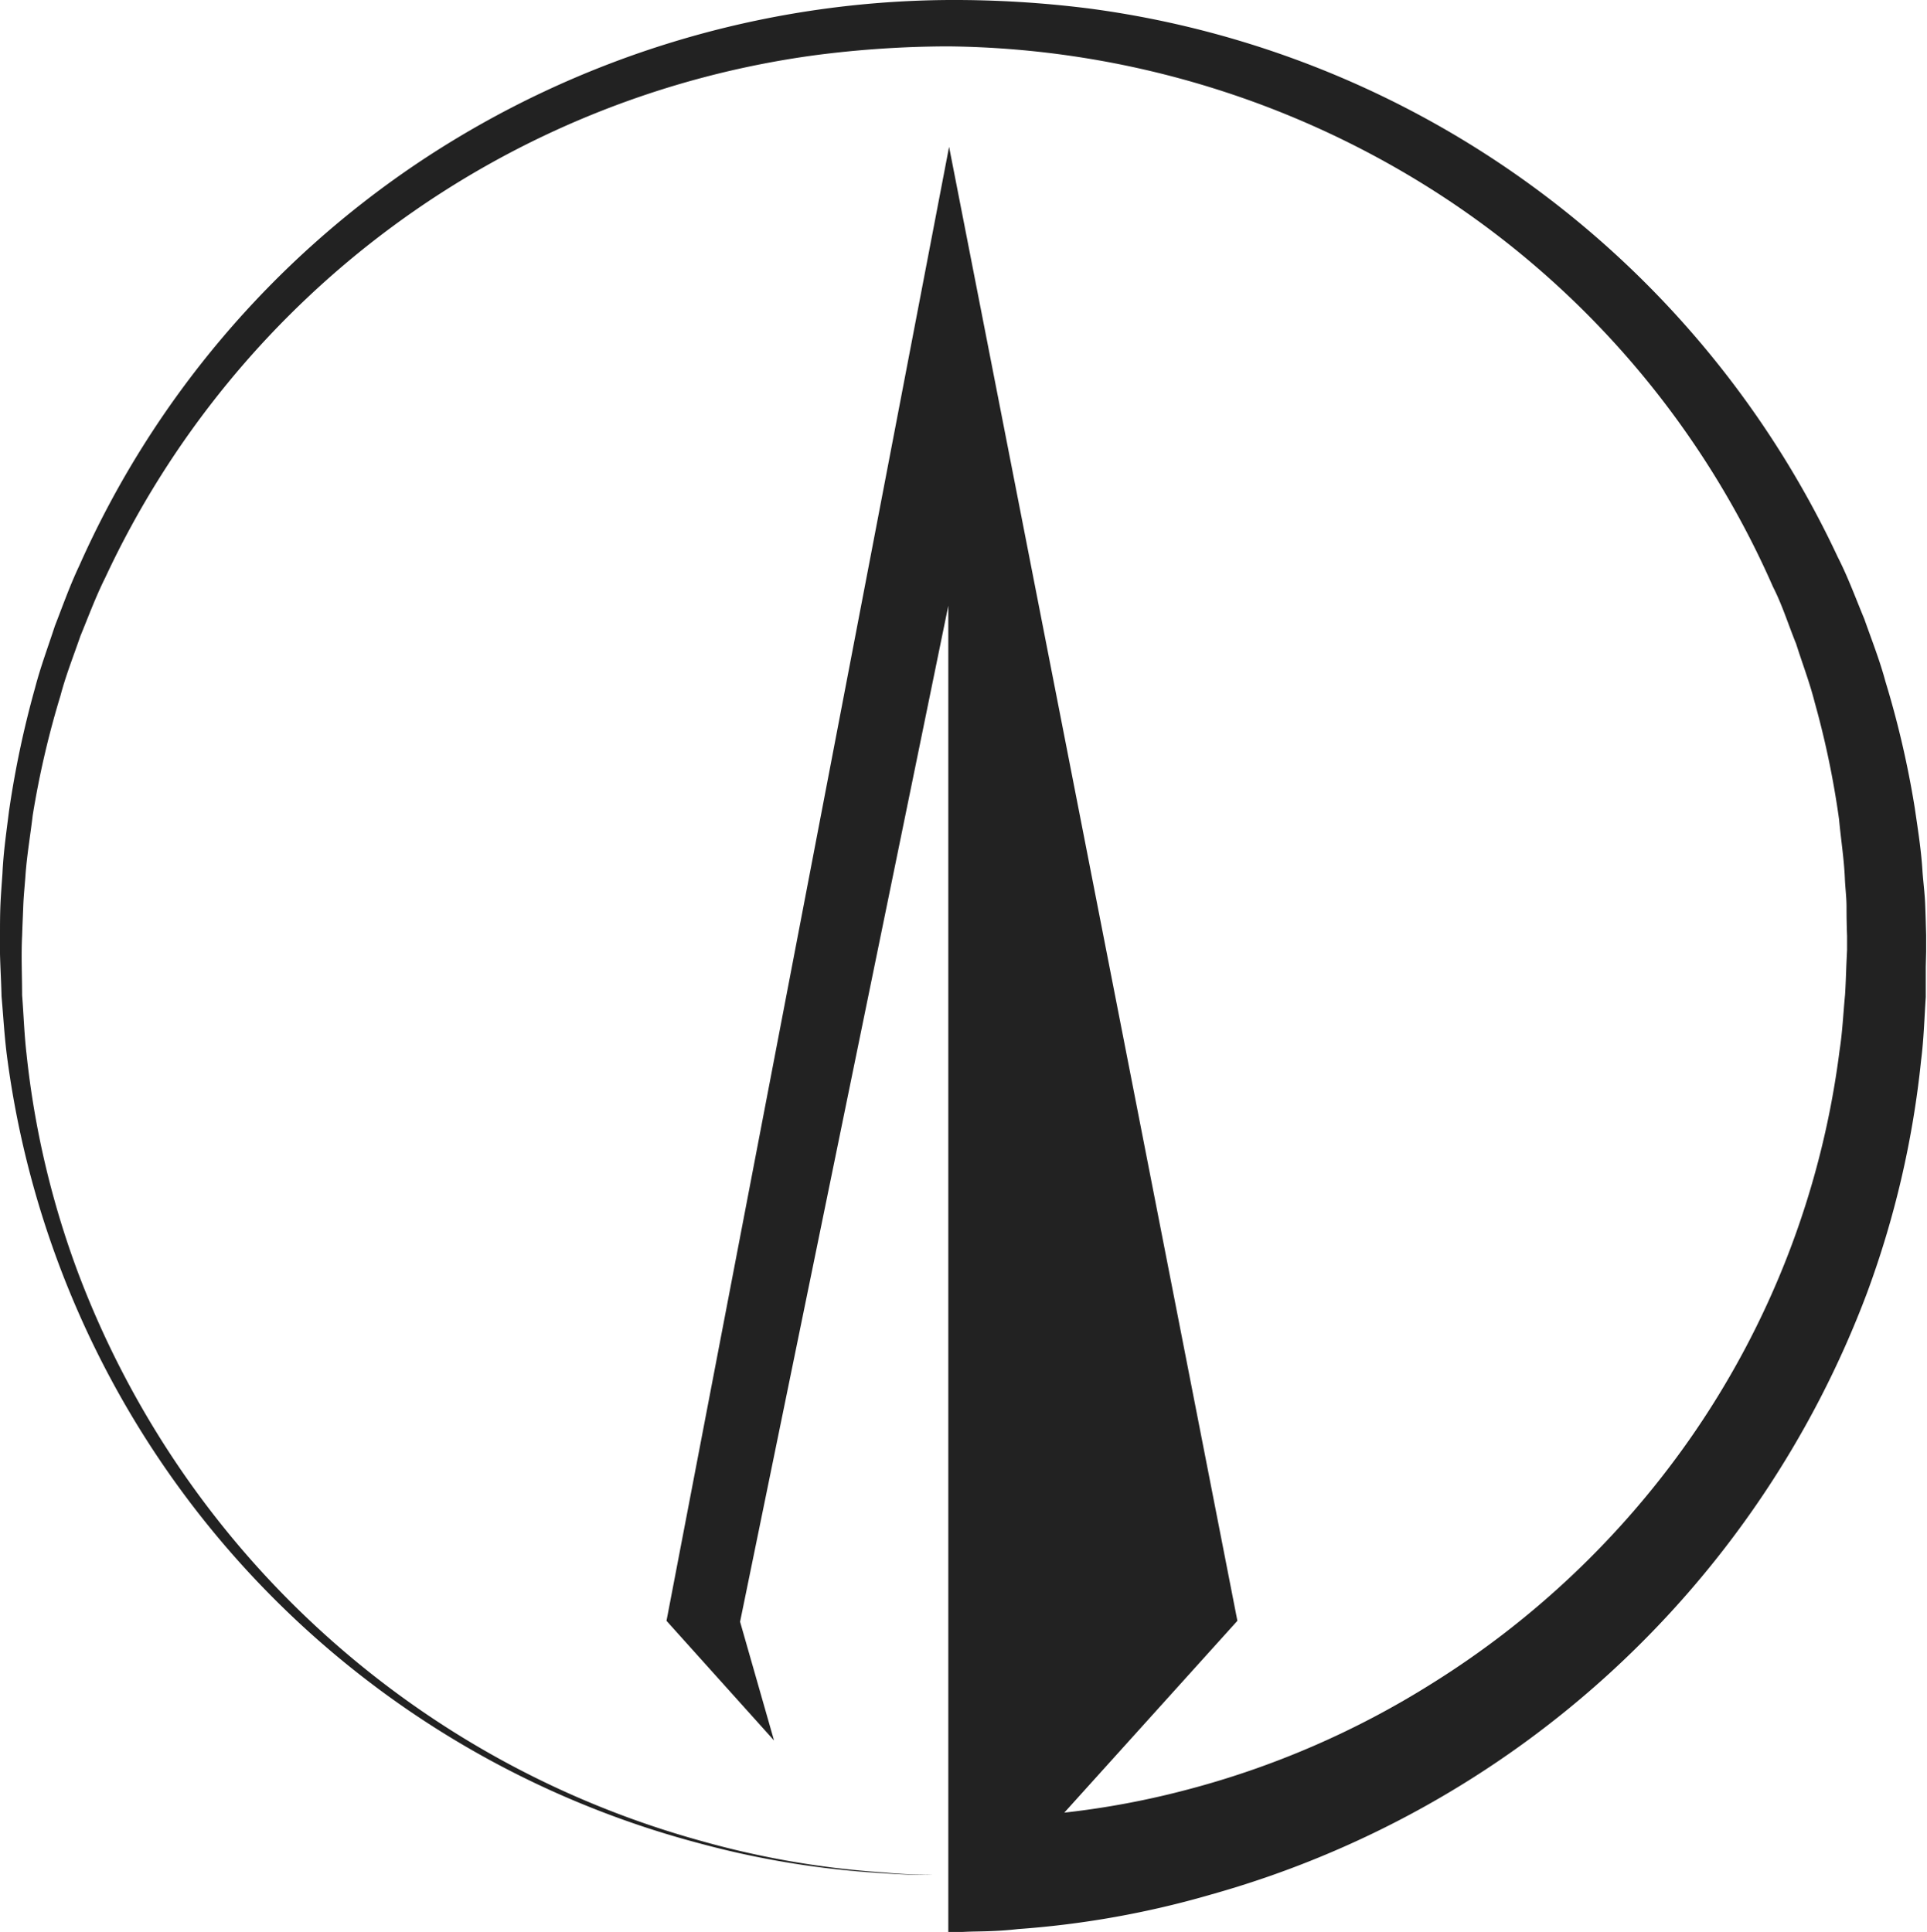
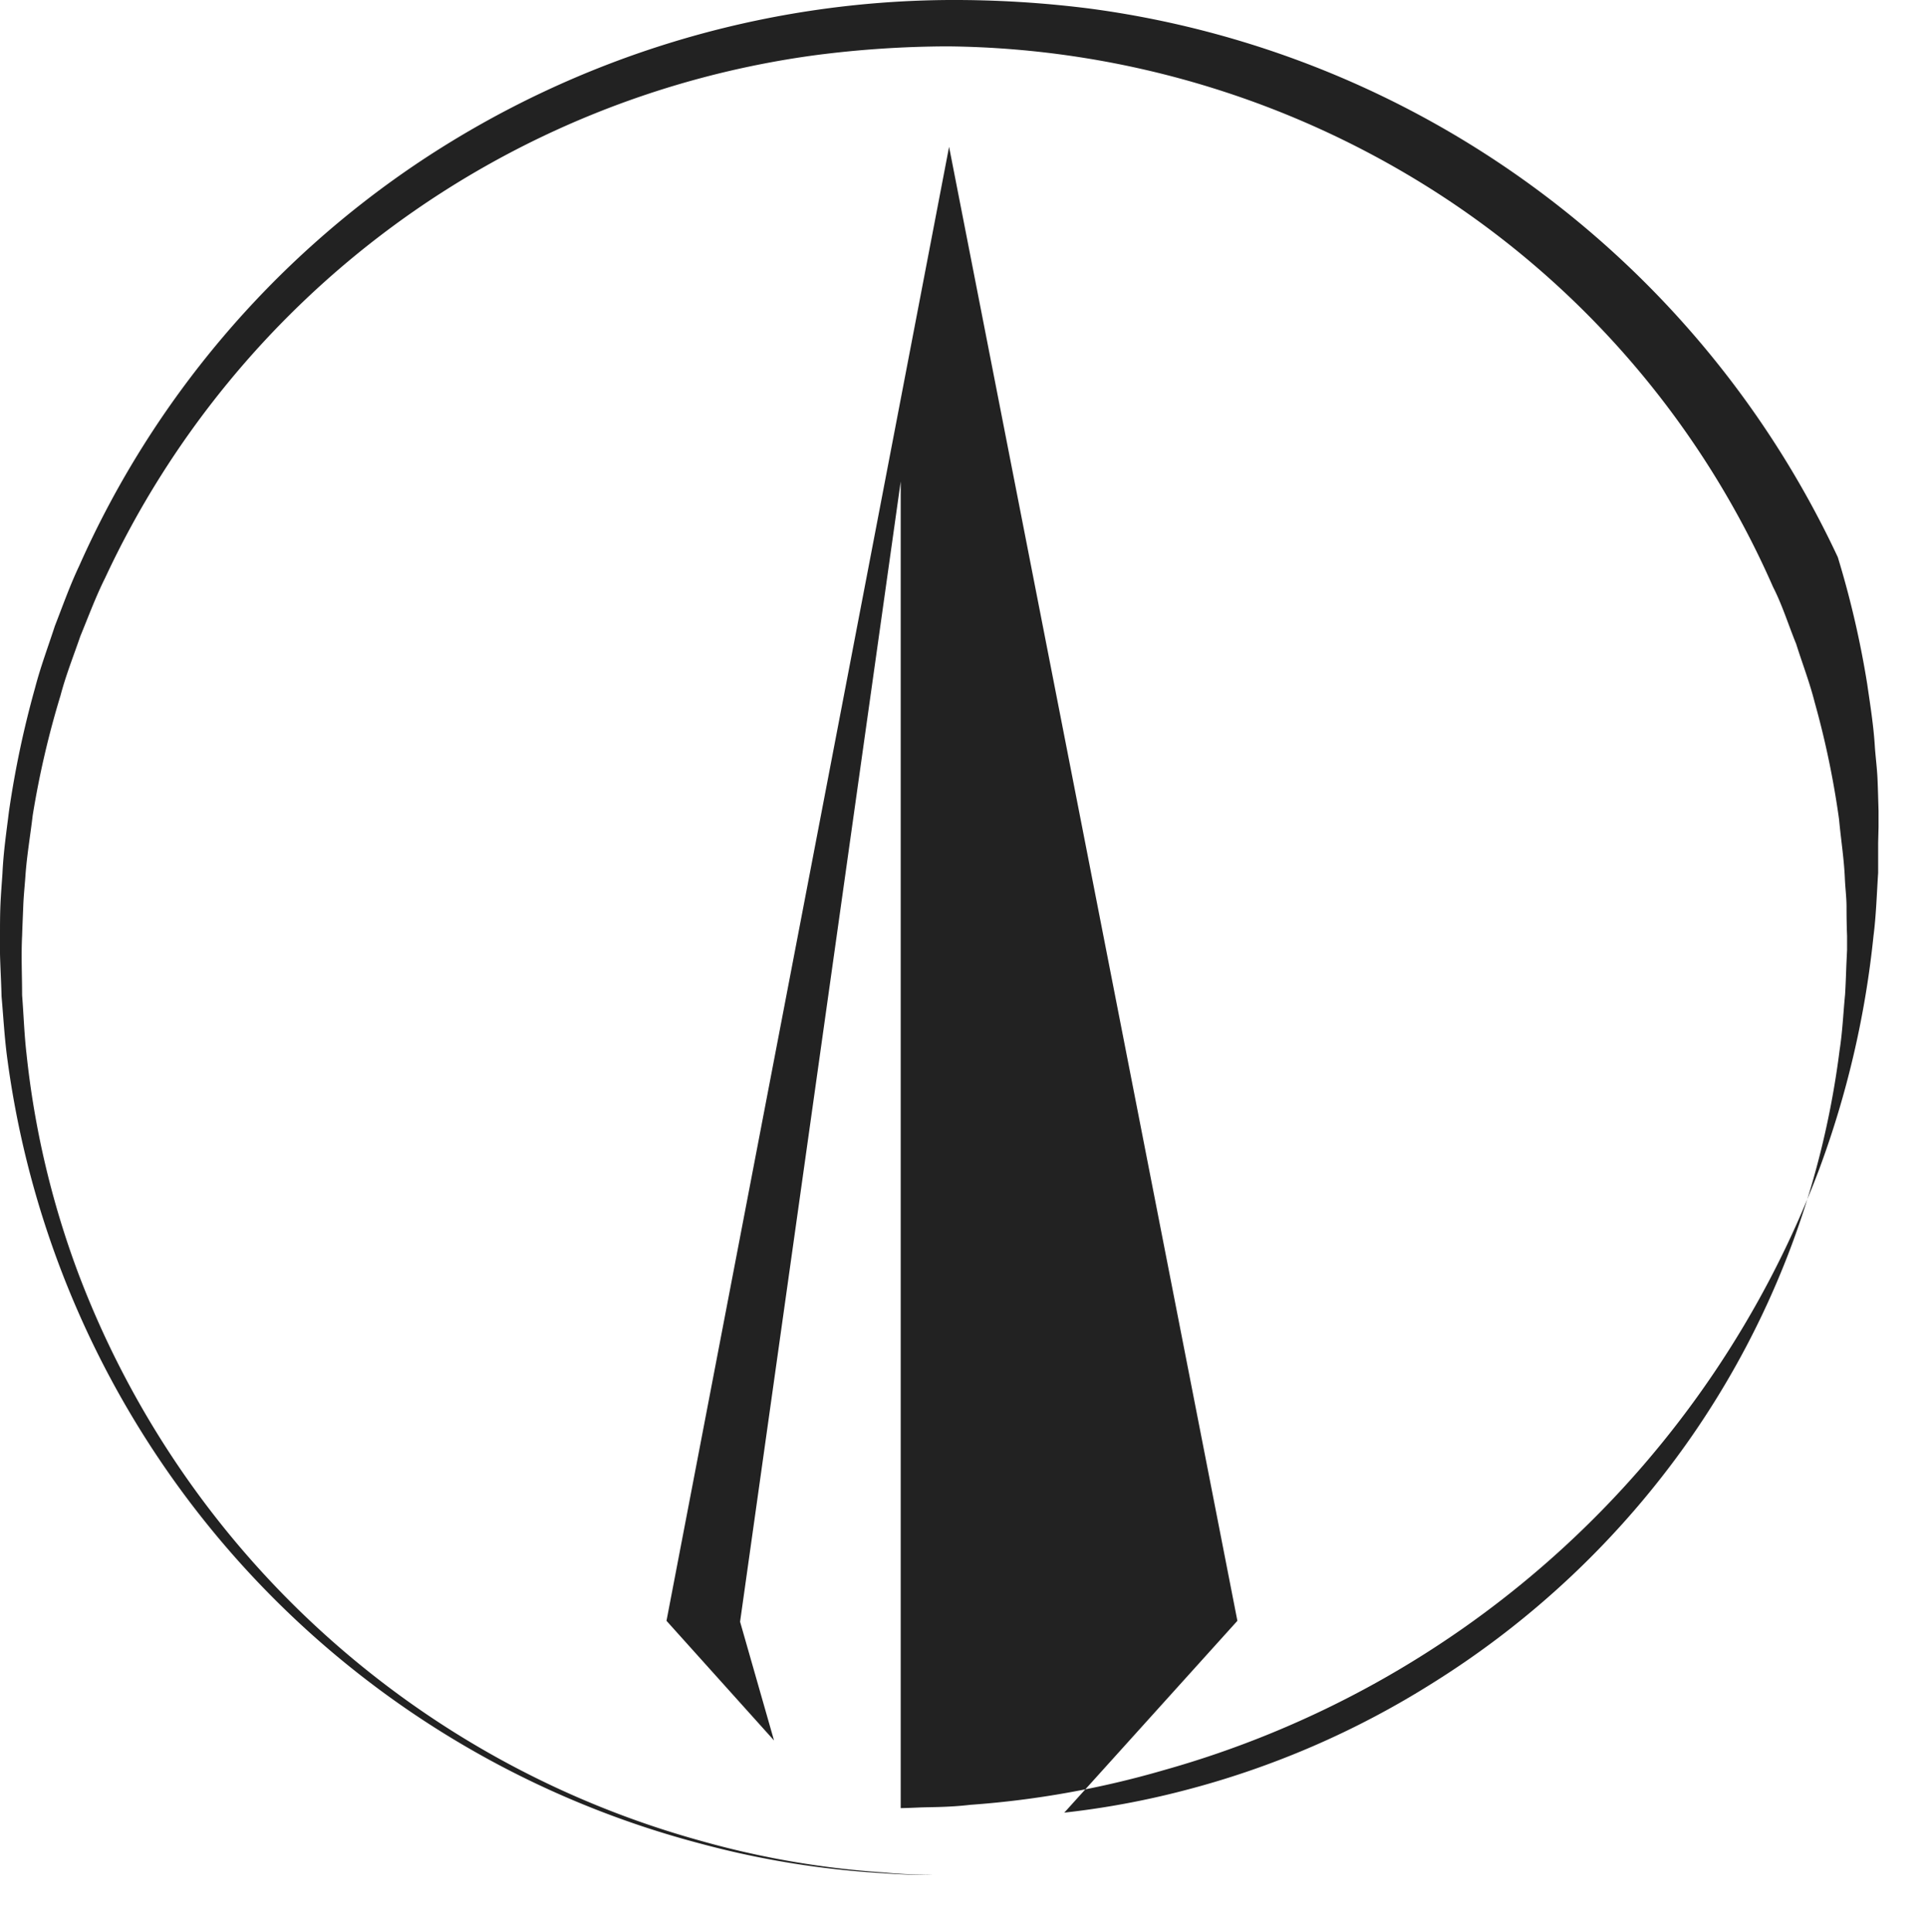
<svg xmlns="http://www.w3.org/2000/svg" width="24.931" height="25" viewBox="0 0 24.931 25">
-   <path id="Path_1" data-name="Path 1" d="M13.762,23.457a10.868,10.868,0,0,0,1.551-.286,11.357,11.357,0,0,0,3.226-1.394,11.482,11.482,0,0,0,3.314-3.142A11.237,11.237,0,0,0,23.8,13.592c.038-.243.047-.477.071-.721.008-.128.012-.258.017-.388l.009-.193,0-.177c-.005-.121-.007-.248-.007-.375s-.017-.251-.022-.378c-.011-.251-.051-.5-.075-.759a11.444,11.444,0,0,0-.316-1.516c-.064-.253-.159-.5-.239-.753-.1-.245-.178-.5-.3-.739A11.62,11.62,0,0,0,18.752,2.6a11.918,11.918,0,0,0-6.485-2,13.541,13.541,0,0,0-1.719.114A11.89,11.89,0,0,0,1.36,7.479c-.122.244-.216.5-.32.752C.952,8.487.852,8.738.783,9a11.711,11.711,0,0,0-.36,1.552c-.031.263-.076.522-.094.782-.009.13-.023.256-.028.388s-.011.26-.015.389c-.013.256,0,.514,0,.767.02.254.028.511.057.759a11.529,11.529,0,0,0,.674,2.851A12.035,12.035,0,0,0,9.063,23.82a11.485,11.485,0,0,0,2.365.41c.277.028.488.028.634.032.03,0,.182,0,.182,0-.1,0-.156,0-.185,0-.142,0-.354,0-.634-.022a11.679,11.679,0,0,1-2.37-.385A12.163,12.163,0,0,1,.09,13.665c-.033-.256-.047-.514-.07-.772C.014,12.629-.007,12.372,0,12.1c0-.13,0-.264.006-.4s.017-.265.026-.4c.012-.27.051-.534.084-.8A12.588,12.588,0,0,1,.454,8.9c.07-.269.168-.53.256-.8.1-.256.194-.523.315-.778a12.279,12.279,0,0,1,4.436-5.25A12.488,12.488,0,0,1,12.284,0a13.945,13.945,0,0,1,1.807.11,12.506,12.506,0,0,1,9.686,7.1c.132.258.231.531.343.8.094.267.2.535.273.808a12.269,12.269,0,0,1,.38,1.639c.04.275.084.549.1.824.01.136.028.272.034.412s.009.271.013.407l0,.1v.051l0,.025v.039l-.005.2c0,.128,0,.258,0,.387-.018.272-.026.551-.06.815a12.279,12.279,0,0,1-.7,3.014,12.743,12.743,0,0,1-8.484,7.784,12,12,0,0,1-2.5.448c-.293.034-.518.028-.67.035s-.232.008-.232.008l0-17.168L9.575,20.986l.439,1.536L8.623,20.974,12.279,1.9l3.73,19.074-2.24,2.483" transform="translate(0 0)" fill="#222" />
+   <path id="Path_1" data-name="Path 1" d="M13.762,23.457a10.868,10.868,0,0,0,1.551-.286,11.357,11.357,0,0,0,3.226-1.394,11.482,11.482,0,0,0,3.314-3.142A11.237,11.237,0,0,0,23.8,13.592c.038-.243.047-.477.071-.721.008-.128.012-.258.017-.388l.009-.193,0-.177c-.005-.121-.007-.248-.007-.375s-.017-.251-.022-.378c-.011-.251-.051-.5-.075-.759a11.444,11.444,0,0,0-.316-1.516c-.064-.253-.159-.5-.239-.753-.1-.245-.178-.5-.3-.739A11.62,11.62,0,0,0,18.752,2.6a11.918,11.918,0,0,0-6.485-2,13.541,13.541,0,0,0-1.719.114A11.89,11.89,0,0,0,1.36,7.479c-.122.244-.216.5-.32.752C.952,8.487.852,8.738.783,9a11.711,11.711,0,0,0-.36,1.552c-.031.263-.076.522-.094.782-.009.13-.023.256-.028.388s-.011.26-.015.389c-.013.256,0,.514,0,.767.02.254.028.511.057.759a11.529,11.529,0,0,0,.674,2.851A12.035,12.035,0,0,0,9.063,23.82a11.485,11.485,0,0,0,2.365.41c.277.028.488.028.634.032.03,0,.182,0,.182,0-.1,0-.156,0-.185,0-.142,0-.354,0-.634-.022a11.679,11.679,0,0,1-2.37-.385A12.163,12.163,0,0,1,.09,13.665c-.033-.256-.047-.514-.07-.772C.014,12.629-.007,12.372,0,12.1c0-.13,0-.264.006-.4s.017-.265.026-.4c.012-.27.051-.534.084-.8A12.588,12.588,0,0,1,.454,8.9c.07-.269.168-.53.256-.8.1-.256.194-.523.315-.778a12.279,12.279,0,0,1,4.436-5.25A12.488,12.488,0,0,1,12.284,0a13.945,13.945,0,0,1,1.807.11,12.506,12.506,0,0,1,9.686,7.1a12.269,12.269,0,0,1,.38,1.639c.04.275.084.549.1.824.01.136.028.272.034.412s.009.271.013.407l0,.1v.051l0,.025v.039l-.005.2c0,.128,0,.258,0,.387-.018.272-.026.551-.06.815a12.279,12.279,0,0,1-.7,3.014,12.743,12.743,0,0,1-8.484,7.784,12,12,0,0,1-2.5.448c-.293.034-.518.028-.67.035s-.232.008-.232.008l0-17.168L9.575,20.986l.439,1.536L8.623,20.974,12.279,1.9l3.73,19.074-2.24,2.483" transform="translate(0 0)" fill="#222" />
</svg>